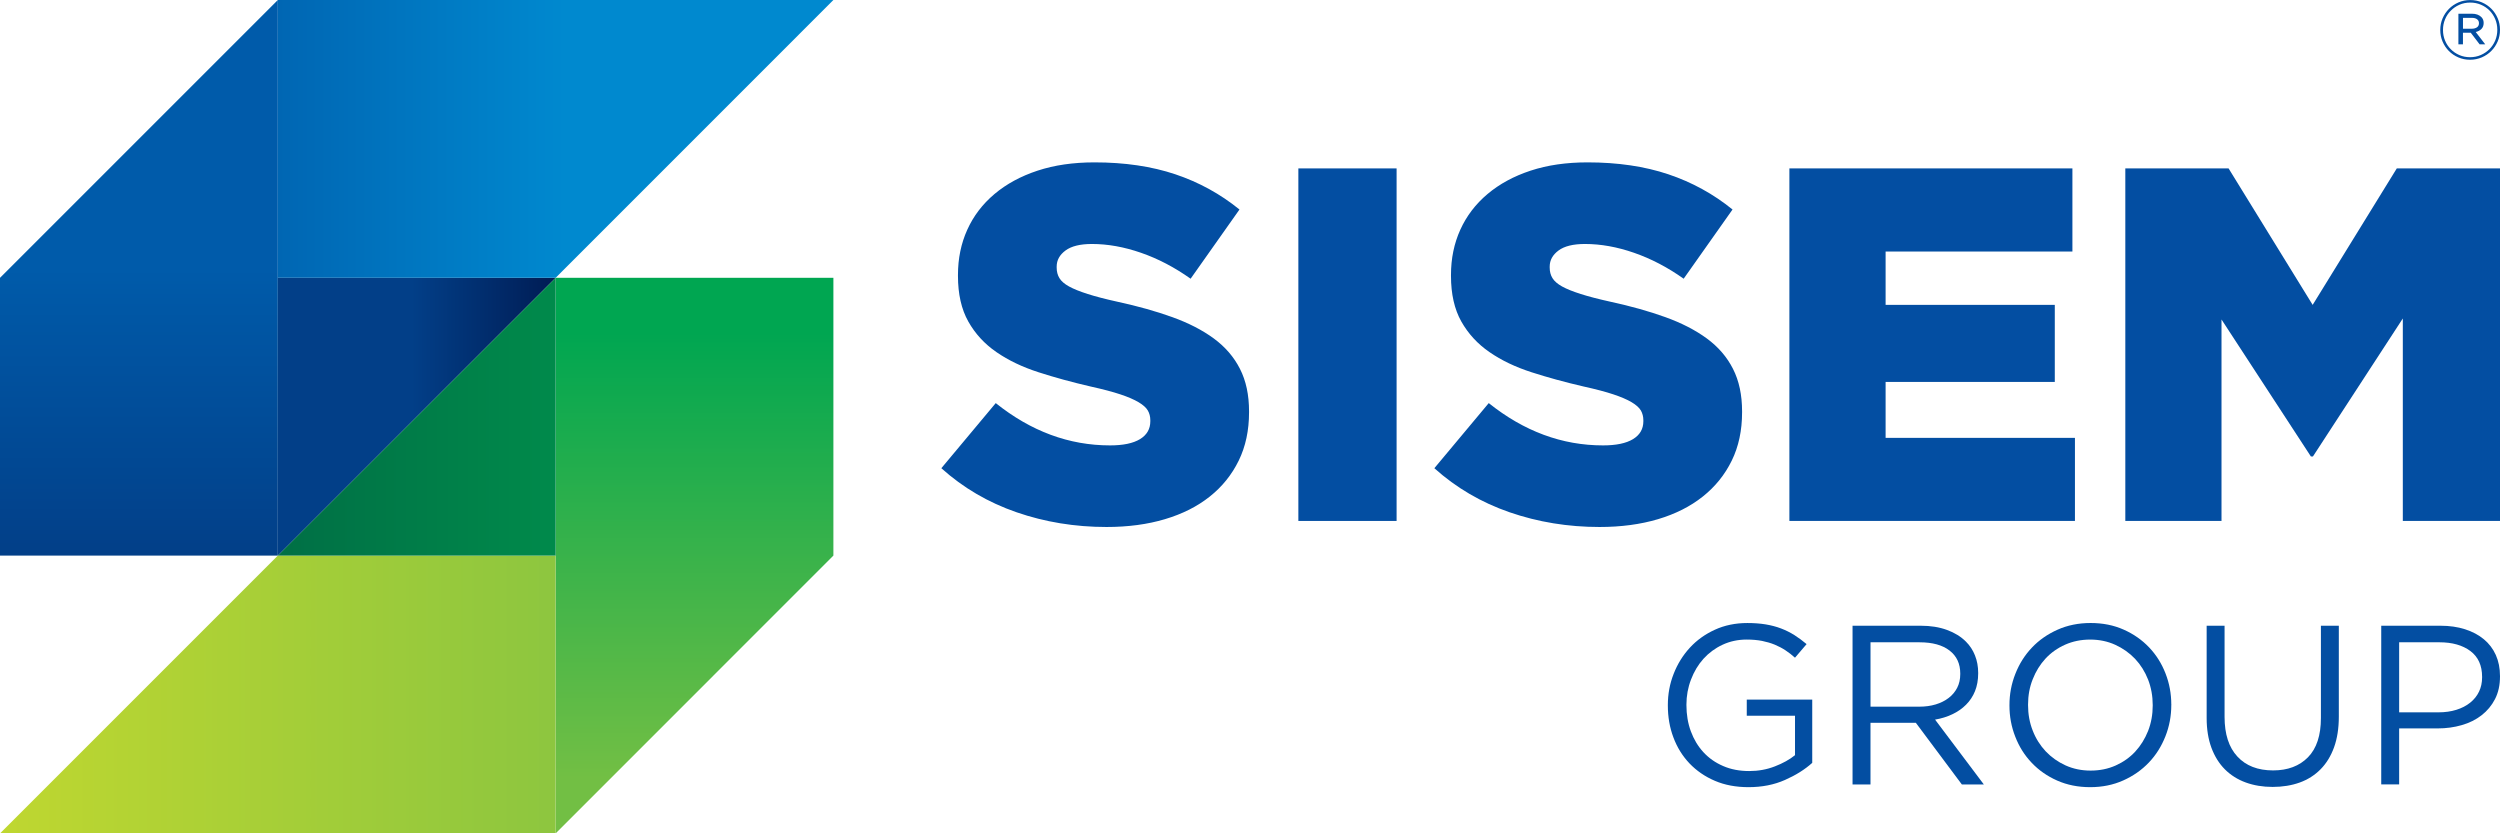
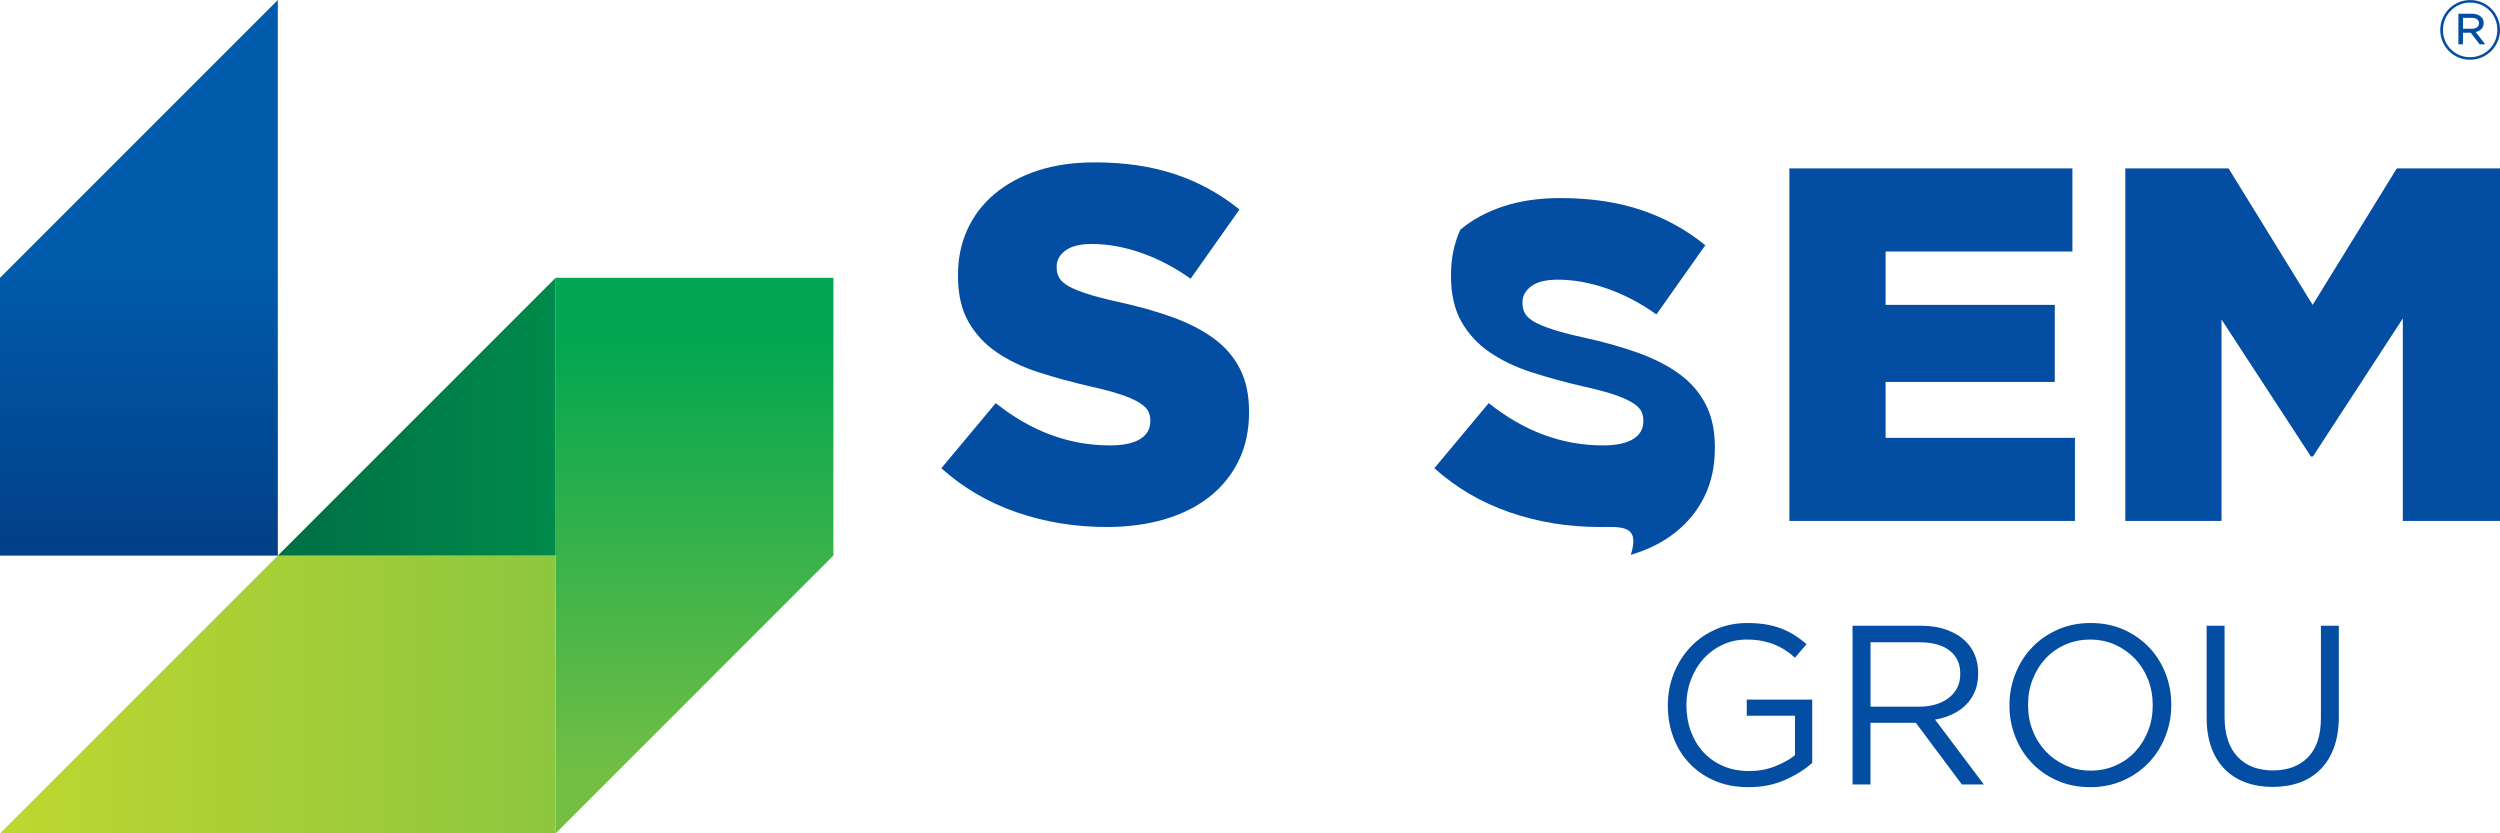
<svg xmlns="http://www.w3.org/2000/svg" version="1.1" x="0px" y="0px" width="176.549px" height="58.855px" viewBox="0 0 176.549 58.855" style="overflow:visible;enable-background:new 0 0 176.549 58.855;" xml:space="preserve">
  <style type="text/css">
	.st0{fill:url(#SVGID_1_);}
	.st1{fill:url(#SVGID_2_);}
	.st2{fill:url(#SVGID_3_);}
	.st3{fill:url(#SVGID_4_);}
	.st4{fill:url(#SVGID_5_);}
	.st5{fill:url(#SVGID_6_);}
	.st6{fill:#034EA2;}
	.st7{fill:url(#SVGID_7_);}
	.st8{fill:url(#SVGID_8_);}
	.st9{fill:url(#SVGID_9_);}
	.st10{fill:url(#SVGID_10_);}
	.st11{fill:url(#SVGID_11_);}
	.st12{fill:url(#SVGID_12_);}
</style>
  <defs>
</defs>
  <g>
    <g>
      <linearGradient id="SVGID_1_" gradientUnits="userSpaceOnUse" x1="9.81" y1="0" x2="9.81" y2="39.235">
        <stop offset="0.483" style="stop-color:#005BAA" />
        <stop offset="1" style="stop-color:#023F88" />
      </linearGradient>
      <polygon class="st0" points="0,19.62 0,39.235 19.62,39.235 19.62,19.62 19.62,0   " />
      <linearGradient id="SVGID_2_" gradientUnits="userSpaceOnUse" x1="19.62" y1="29.427" x2="39.238" y2="29.427">
        <stop offset="0.483" style="stop-color:#023F88" />
        <stop offset="1" style="stop-color:#001C54" />
      </linearGradient>
-       <polygon class="st1" points="19.62,39.235 39.238,19.62 19.62,19.62   " />
      <linearGradient id="SVGID_3_" gradientUnits="userSpaceOnUse" x1="58.854" y1="9.81" x2="19.62" y2="9.81">
        <stop offset="0.483" style="stop-color:#0089CF" />
        <stop offset="1" style="stop-color:#0066B3" />
      </linearGradient>
-       <polygon class="st2" points="39.238,0 19.62,0 19.62,19.62 39.238,19.62 58.854,0   " />
      <linearGradient id="SVGID_4_" gradientUnits="userSpaceOnUse" x1="49.046" y1="19.62" x2="49.046" y2="58.855">
        <stop offset="0.1" style="stop-color:#00A651" />
        <stop offset="0.9" style="stop-color:#72BF44" />
      </linearGradient>
      <polygon class="st3" points="39.238,19.62 39.238,39.235 39.238,58.855 58.854,39.235 58.854,19.62   " />
      <linearGradient id="SVGID_5_" gradientUnits="userSpaceOnUse" x1="39.238" y1="49.045" x2="0" y2="49.045">
        <stop offset="0" style="stop-color:#8DC63F" />
        <stop offset="1" style="stop-color:#BFD730" />
      </linearGradient>
      <polygon class="st4" points="19.62,39.235 0,58.855 19.62,58.855 39.238,58.855 39.238,39.235   " />
      <linearGradient id="SVGID_6_" gradientUnits="userSpaceOnUse" x1="19.62" y1="29.427" x2="39.238" y2="29.427">
        <stop offset="0" style="stop-color:#006F45" />
        <stop offset="1" style="stop-color:#008A4B" />
      </linearGradient>
      <polygon class="st5" points="19.62,39.235 39.238,39.235 39.238,19.62   " />
    </g>
    <g>
      <path class="st6" d="M174.435,4.22c-0.296,0-0.57-0.055-0.828-0.166c-0.256-0.11-0.477-0.261-0.668-0.451    c-0.189-0.191-0.336-0.414-0.445-0.667c-0.109-0.255-0.163-0.527-0.163-0.814V2.111c0-0.287,0.054-0.559,0.163-0.813    c0.109-0.254,0.259-0.477,0.448-0.67c0.19-0.193,0.415-0.345,0.673-0.457c0.259-0.112,0.535-0.167,0.831-0.167    c0.295,0,0.572,0.055,0.828,0.165c0.256,0.111,0.476,0.261,0.666,0.452c0.189,0.19,0.336,0.412,0.445,0.667    c0.111,0.253,0.163,0.524,0.163,0.811v0.013c0,0.287-0.053,0.559-0.163,0.813c-0.109,0.255-0.258,0.479-0.448,0.67    c-0.189,0.193-0.413,0.344-0.673,0.457C175.003,4.162,174.73,4.22,174.435,4.22z M174.435,4.04c0.271,0,0.525-0.052,0.761-0.155    c0.234-0.102,0.437-0.242,0.612-0.416c0.171-0.174,0.306-0.379,0.405-0.612c0.096-0.232,0.146-0.481,0.146-0.745V2.098    c0-0.263-0.049-0.511-0.146-0.744c-0.099-0.234-0.232-0.435-0.402-0.609c-0.171-0.173-0.373-0.311-0.607-0.411    c-0.234-0.101-0.487-0.152-0.758-0.152c-0.275,0-0.53,0.052-0.764,0.155c-0.233,0.102-0.434,0.241-0.608,0.416    c-0.173,0.174-0.311,0.379-0.405,0.612c-0.098,0.233-0.146,0.482-0.146,0.746v0.011c0,0.265,0.048,0.512,0.146,0.747    c0.095,0.232,0.232,0.435,0.404,0.608c0.17,0.172,0.373,0.311,0.604,0.411C173.91,3.989,174.161,4.04,174.435,4.04z M173.612,0.97    h0.97c0.133,0,0.256,0.018,0.368,0.059c0.109,0.041,0.2,0.096,0.271,0.166c0.053,0.05,0.099,0.111,0.128,0.182    c0.03,0.068,0.046,0.148,0.046,0.238v0.01c0,0.174-0.054,0.315-0.158,0.421c-0.104,0.103-0.237,0.176-0.402,0.215l0.671,0.869    h-0.397l-0.623-0.816h-0.01h-0.543v0.816h-0.322V0.97z M174.55,2.029c0.154,0,0.274-0.034,0.372-0.099    c0.093-0.065,0.141-0.162,0.141-0.285V1.633c0-0.112-0.042-0.204-0.129-0.269c-0.091-0.069-0.207-0.103-0.365-0.103h-0.634v0.769    H174.55z" />
    </g>
    <g>
      <path class="st6" d="M78.143,37.216c-2.229,0-4.346-0.347-6.349-1.038c-2.005-0.692-3.778-1.73-5.317-3.113l3.842-4.598    c2.489,1.992,5.179,2.987,8.072,2.987c0.924,0,1.629-0.146,2.117-0.443c0.485-0.296,0.727-0.716,0.727-1.261v-0.071    c0-0.259-0.059-0.491-0.178-0.693c-0.118-0.202-0.338-0.396-0.656-0.585c-0.321-0.189-0.746-0.372-1.28-0.55    c-0.533-0.178-1.228-0.362-2.082-0.551c-1.327-0.307-2.561-0.644-3.699-1.012c-1.137-0.366-2.128-0.84-2.969-1.42    c-0.842-0.579-1.507-1.301-1.992-2.166c-0.485-0.862-0.728-1.934-0.728-3.213v-0.07c0-1.16,0.218-2.224,0.658-3.195    c0.437-0.97,1.078-1.811,1.92-2.521c0.842-0.709,1.856-1.26,3.043-1.651c1.183-0.39,2.522-0.585,4.018-0.585    c2.133,0,4.035,0.28,5.709,0.841c1.67,0.561,3.182,1.39,4.533,2.488l-3.451,4.887c-1.137-0.806-2.304-1.416-3.502-1.831    c-1.198-0.416-2.354-0.622-3.467-0.622c-0.829,0-1.453,0.153-1.867,0.461c-0.416,0.309-0.623,0.686-0.623,1.136v0.07    c0,0.285,0.065,0.532,0.195,0.746c0.13,0.213,0.354,0.408,0.676,0.586c0.322,0.178,0.759,0.354,1.316,0.532    c0.556,0.178,1.26,0.362,2.115,0.55c1.423,0.309,2.71,0.669,3.859,1.083c1.15,0.414,2.128,0.917,2.935,1.509    c0.804,0.592,1.421,1.306,1.848,2.147c0.428,0.84,0.641,1.841,0.641,2.999v0.071c0,1.279-0.243,2.414-0.73,3.409    c-0.485,0.994-1.167,1.841-2.043,2.537c-0.877,0.699-1.933,1.231-3.167,1.598C81.035,37.032,79.659,37.216,78.143,37.216z" />
-       <path class="st6" d="M91.69,11.893h6.937v24.896H91.69V11.893z" />
-       <path class="st6" d="M112.959,37.216c-2.229,0-4.344-0.347-6.348-1.038c-2.005-0.692-3.776-1.73-5.318-3.113l3.842-4.598    c2.49,1.992,5.179,2.987,8.072,2.987c0.924,0,1.629-0.146,2.117-0.443c0.485-0.296,0.729-0.716,0.729-1.261v-0.071    c0-0.259-0.061-0.491-0.176-0.693c-0.122-0.202-0.338-0.396-0.658-0.585c-0.319-0.189-0.75-0.372-1.281-0.55    c-0.533-0.178-1.225-0.362-2.082-0.551c-1.327-0.307-2.559-0.644-3.699-1.012c-1.137-0.366-2.128-0.84-2.967-1.42    c-0.844-0.579-1.505-1.301-1.994-2.166c-0.484-0.862-0.728-1.934-0.728-3.213v-0.07c0-1.16,0.218-2.224,0.658-3.195    c0.44-0.97,1.078-1.811,1.922-2.521c0.841-0.709,1.854-1.26,3.041-1.651c1.185-0.39,2.524-0.585,4.018-0.585    c2.133,0,4.037,0.28,5.709,0.841c1.67,0.561,3.182,1.39,4.535,2.488l-3.451,4.887c-1.137-0.806-2.306-1.416-3.504-1.831    c-1.196-0.416-2.352-0.622-3.467-0.622c-0.829,0-1.454,0.153-1.867,0.461c-0.415,0.309-0.623,0.686-0.623,1.136v0.07    c0,0.285,0.065,0.532,0.197,0.746c0.13,0.213,0.356,0.408,0.674,0.586c0.32,0.178,0.759,0.354,1.316,0.532    c0.556,0.178,1.262,0.362,2.115,0.55c1.423,0.309,2.71,0.669,3.859,1.083c1.15,0.414,2.128,0.917,2.936,1.509    c0.805,0.592,1.423,1.306,1.848,2.147c0.428,0.84,0.641,1.841,0.641,2.999v0.071c0,1.279-0.242,2.414-0.729,3.409    c-0.485,0.994-1.169,1.841-2.045,2.537c-0.877,0.699-1.931,1.231-3.162,1.598C115.851,37.032,114.477,37.216,112.959,37.216z" />
+       <path class="st6" d="M112.959,37.216c-2.229,0-4.344-0.347-6.348-1.038c-2.005-0.692-3.776-1.73-5.318-3.113l3.842-4.598    c2.49,1.992,5.179,2.987,8.072,2.987c0.924,0,1.629-0.146,2.117-0.443c0.485-0.296,0.729-0.716,0.729-1.261v-0.071    c0-0.259-0.061-0.491-0.176-0.693c-0.122-0.202-0.338-0.396-0.658-0.585c-0.319-0.189-0.75-0.372-1.281-0.55    c-0.533-0.178-1.225-0.362-2.082-0.551c-1.327-0.307-2.559-0.644-3.699-1.012c-1.137-0.366-2.128-0.84-2.967-1.42    c-0.844-0.579-1.505-1.301-1.994-2.166c-0.484-0.862-0.728-1.934-0.728-3.213v-0.07c0-1.16,0.218-2.224,0.658-3.195    c0.841-0.709,1.854-1.26,3.041-1.651c1.185-0.39,2.524-0.585,4.018-0.585    c2.133,0,4.037,0.28,5.709,0.841c1.67,0.561,3.182,1.39,4.535,2.488l-3.451,4.887c-1.137-0.806-2.306-1.416-3.504-1.831    c-1.196-0.416-2.352-0.622-3.467-0.622c-0.829,0-1.454,0.153-1.867,0.461c-0.415,0.309-0.623,0.686-0.623,1.136v0.07    c0,0.285,0.065,0.532,0.197,0.746c0.13,0.213,0.356,0.408,0.674,0.586c0.32,0.178,0.759,0.354,1.316,0.532    c0.556,0.178,1.262,0.362,2.115,0.55c1.423,0.309,2.71,0.669,3.859,1.083c1.15,0.414,2.128,0.917,2.936,1.509    c0.805,0.592,1.423,1.306,1.848,2.147c0.428,0.84,0.641,1.841,0.641,2.999v0.071c0,1.279-0.242,2.414-0.729,3.409    c-0.485,0.994-1.169,1.841-2.045,2.537c-0.877,0.699-1.931,1.231-3.162,1.598C115.851,37.032,114.477,37.216,112.959,37.216z" />
      <path class="st6" d="M126.367,11.893h19.986v5.869h-13.192v3.769h11.948v5.442h-11.948v3.948h13.371v5.868h-20.166V11.893z" />
      <path class="st6" d="M150.088,11.893h7.293l5.938,9.638l5.941-9.638h7.289v24.896h-6.863V22.491l-6.348,9.745h-0.144l-6.312-9.674    v14.226h-6.793V11.893z" />
    </g>
    <g>
      <g>
        <path class="st6" d="M123.48,55.589c-0.886,0-1.679-0.149-2.375-0.448c-0.7-0.298-1.298-0.711-1.796-1.232     c-0.496-0.524-0.874-1.134-1.134-1.834c-0.264-0.699-0.392-1.449-0.392-2.249v-0.033c0-0.769,0.133-1.502,0.408-2.201     c0.271-0.697,0.652-1.314,1.144-1.849c0.49-0.534,1.081-0.957,1.77-1.272c0.687-0.315,1.454-0.473,2.295-0.473     c0.47,0,0.897,0.032,1.291,0.096c0.387,0.065,0.754,0.16,1.089,0.289c0.336,0.127,0.65,0.286,0.945,0.471     c0.291,0.187,0.578,0.398,0.856,0.633l-0.819,0.96c-0.213-0.192-0.436-0.366-0.672-0.521c-0.234-0.155-0.488-0.286-0.759-0.4     c-0.271-0.112-0.572-0.199-0.895-0.265c-0.327-0.063-0.687-0.095-1.081-0.095c-0.62,0-1.19,0.123-1.714,0.368     c-0.524,0.245-0.971,0.577-1.345,0.992c-0.375,0.417-0.666,0.905-0.878,1.465c-0.216,0.561-0.323,1.152-0.323,1.769v0.032     c0,0.672,0.104,1.292,0.314,1.857c0.208,0.564,0.503,1.057,0.887,1.473c0.385,0.418,0.849,0.742,1.395,0.976     c0.542,0.236,1.155,0.353,1.839,0.353c0.643,0,1.244-0.109,1.809-0.329c0.568-0.219,1.044-0.483,1.424-0.792v-2.786h-3.407     v-1.137h4.624v4.466c-0.521,0.47-1.166,0.873-1.926,1.208C125.289,55.42,124.431,55.589,123.48,55.589z" />
        <path class="st6" d="M130.828,44.189h4.819c0.694,0,1.311,0.099,1.849,0.297c0.538,0.197,0.984,0.471,1.337,0.825     c0.279,0.277,0.492,0.602,0.64,0.977c0.149,0.374,0.225,0.783,0.225,1.231v0.034c0,0.468-0.076,0.887-0.225,1.257     c-0.148,0.367-0.362,0.687-0.633,0.958c-0.271,0.272-0.592,0.496-0.968,0.673c-0.373,0.177-0.778,0.303-1.218,0.377l3.443,4.578     h-1.553l-3.249-4.354h-0.032h-3.17v4.354h-1.267V44.189z M135.543,49.905c0.42,0,0.804-0.053,1.159-0.16     c0.351-0.107,0.657-0.259,0.913-0.457c0.257-0.197,0.457-0.437,0.602-0.719c0.145-0.284,0.216-0.606,0.216-0.969v-0.032     c0-0.694-0.249-1.235-0.754-1.625c-0.503-0.389-1.209-0.584-2.117-0.584h-3.467v4.547H135.543z" />
        <path class="st6" d="M147.606,55.589c-0.854,0-1.63-0.156-2.328-0.465c-0.701-0.31-1.3-0.728-1.8-1.256     c-0.505-0.529-0.889-1.142-1.16-1.841c-0.275-0.699-0.411-1.434-0.411-2.201v-0.033c0-0.769,0.138-1.505,0.418-2.21     c0.277-0.705,0.665-1.32,1.168-1.849c0.499-0.529,1.105-0.949,1.809-1.264c0.704-0.315,1.484-0.473,2.338-0.473     c0.854,0,1.629,0.154,2.328,0.465c0.698,0.308,1.298,0.728,1.802,1.257c0.501,0.527,0.887,1.14,1.158,1.84     c0.273,0.699,0.408,1.432,0.408,2.201c0.011,0.012,0.011,0.022,0,0.032c0,0.768-0.137,1.504-0.416,2.209     c-0.279,0.705-0.665,1.321-1.168,1.848c-0.503,0.529-1.105,0.95-1.809,1.265C149.239,55.43,148.459,55.589,147.606,55.589z      M147.639,54.419c0.639,0,1.227-0.119,1.768-0.36c0.538-0.24,1.001-0.568,1.385-0.984c0.383-0.415,0.684-0.902,0.905-1.456     c0.217-0.556,0.327-1.154,0.327-1.793v-0.033c0-0.64-0.11-1.24-0.327-1.801c-0.221-0.559-0.526-1.048-0.919-1.465     c-0.397-0.416-0.863-0.747-1.402-0.992c-0.538-0.245-1.129-0.368-1.77-0.368c-0.641,0-1.229,0.121-1.768,0.36     c-0.54,0.24-1.001,0.569-1.387,0.984c-0.384,0.418-0.685,0.904-0.902,1.459c-0.222,0.554-0.329,1.152-0.329,1.791v0.032     c0,0.64,0.107,1.241,0.329,1.801c0.217,0.561,0.527,1.05,0.919,1.467c0.397,0.416,0.861,0.746,1.399,0.991     C146.406,54.296,146.997,54.419,147.639,54.419z" />
        <path class="st6" d="M160.493,55.572c-0.694,0-1.328-0.105-1.898-0.313c-0.57-0.207-1.062-0.517-1.473-0.927     c-0.41-0.41-0.726-0.92-0.953-1.528c-0.224-0.61-0.336-1.307-0.336-2.098v-6.516h1.265v6.436c0,1.217,0.301,2.151,0.906,2.801     c0.601,0.652,1.443,0.979,2.52,0.979c1.034,0,1.859-0.311,2.466-0.929c0.608-0.62,0.912-1.544,0.912-2.77v-6.516h1.265v6.418     c0,0.824-0.113,1.544-0.336,2.163c-0.225,0.62-0.542,1.138-0.952,1.553c-0.411,0.416-0.901,0.729-1.473,0.936     C161.834,55.467,161.197,55.572,160.493,55.572z" />
-         <path class="st6" d="M168.161,44.189h4.195c0.628,0,1.204,0.083,1.722,0.248c0.518,0.166,0.96,0.4,1.329,0.705     c0.366,0.304,0.65,0.674,0.847,1.113c0.195,0.438,0.295,0.933,0.295,1.488v0.031c0,0.61-0.119,1.141-0.351,1.594     c-0.235,0.455-0.551,0.835-0.952,1.145c-0.399,0.31-0.865,0.543-1.4,0.695c-0.535,0.156-1.101,0.232-1.697,0.232h-2.722v3.955     h-1.265V44.189z M172.202,50.305c0.462,0,0.88-0.058,1.261-0.177c0.378-0.117,0.705-0.285,0.98-0.505     c0.273-0.22,0.481-0.479,0.624-0.778c0.145-0.3,0.218-0.637,0.218-1.014v-0.031c0-0.802-0.275-1.411-0.827-1.824     c-0.553-0.412-1.281-0.618-2.191-0.618h-2.84v4.947H172.202z" />
      </g>
    </g>
  </g>
</svg>